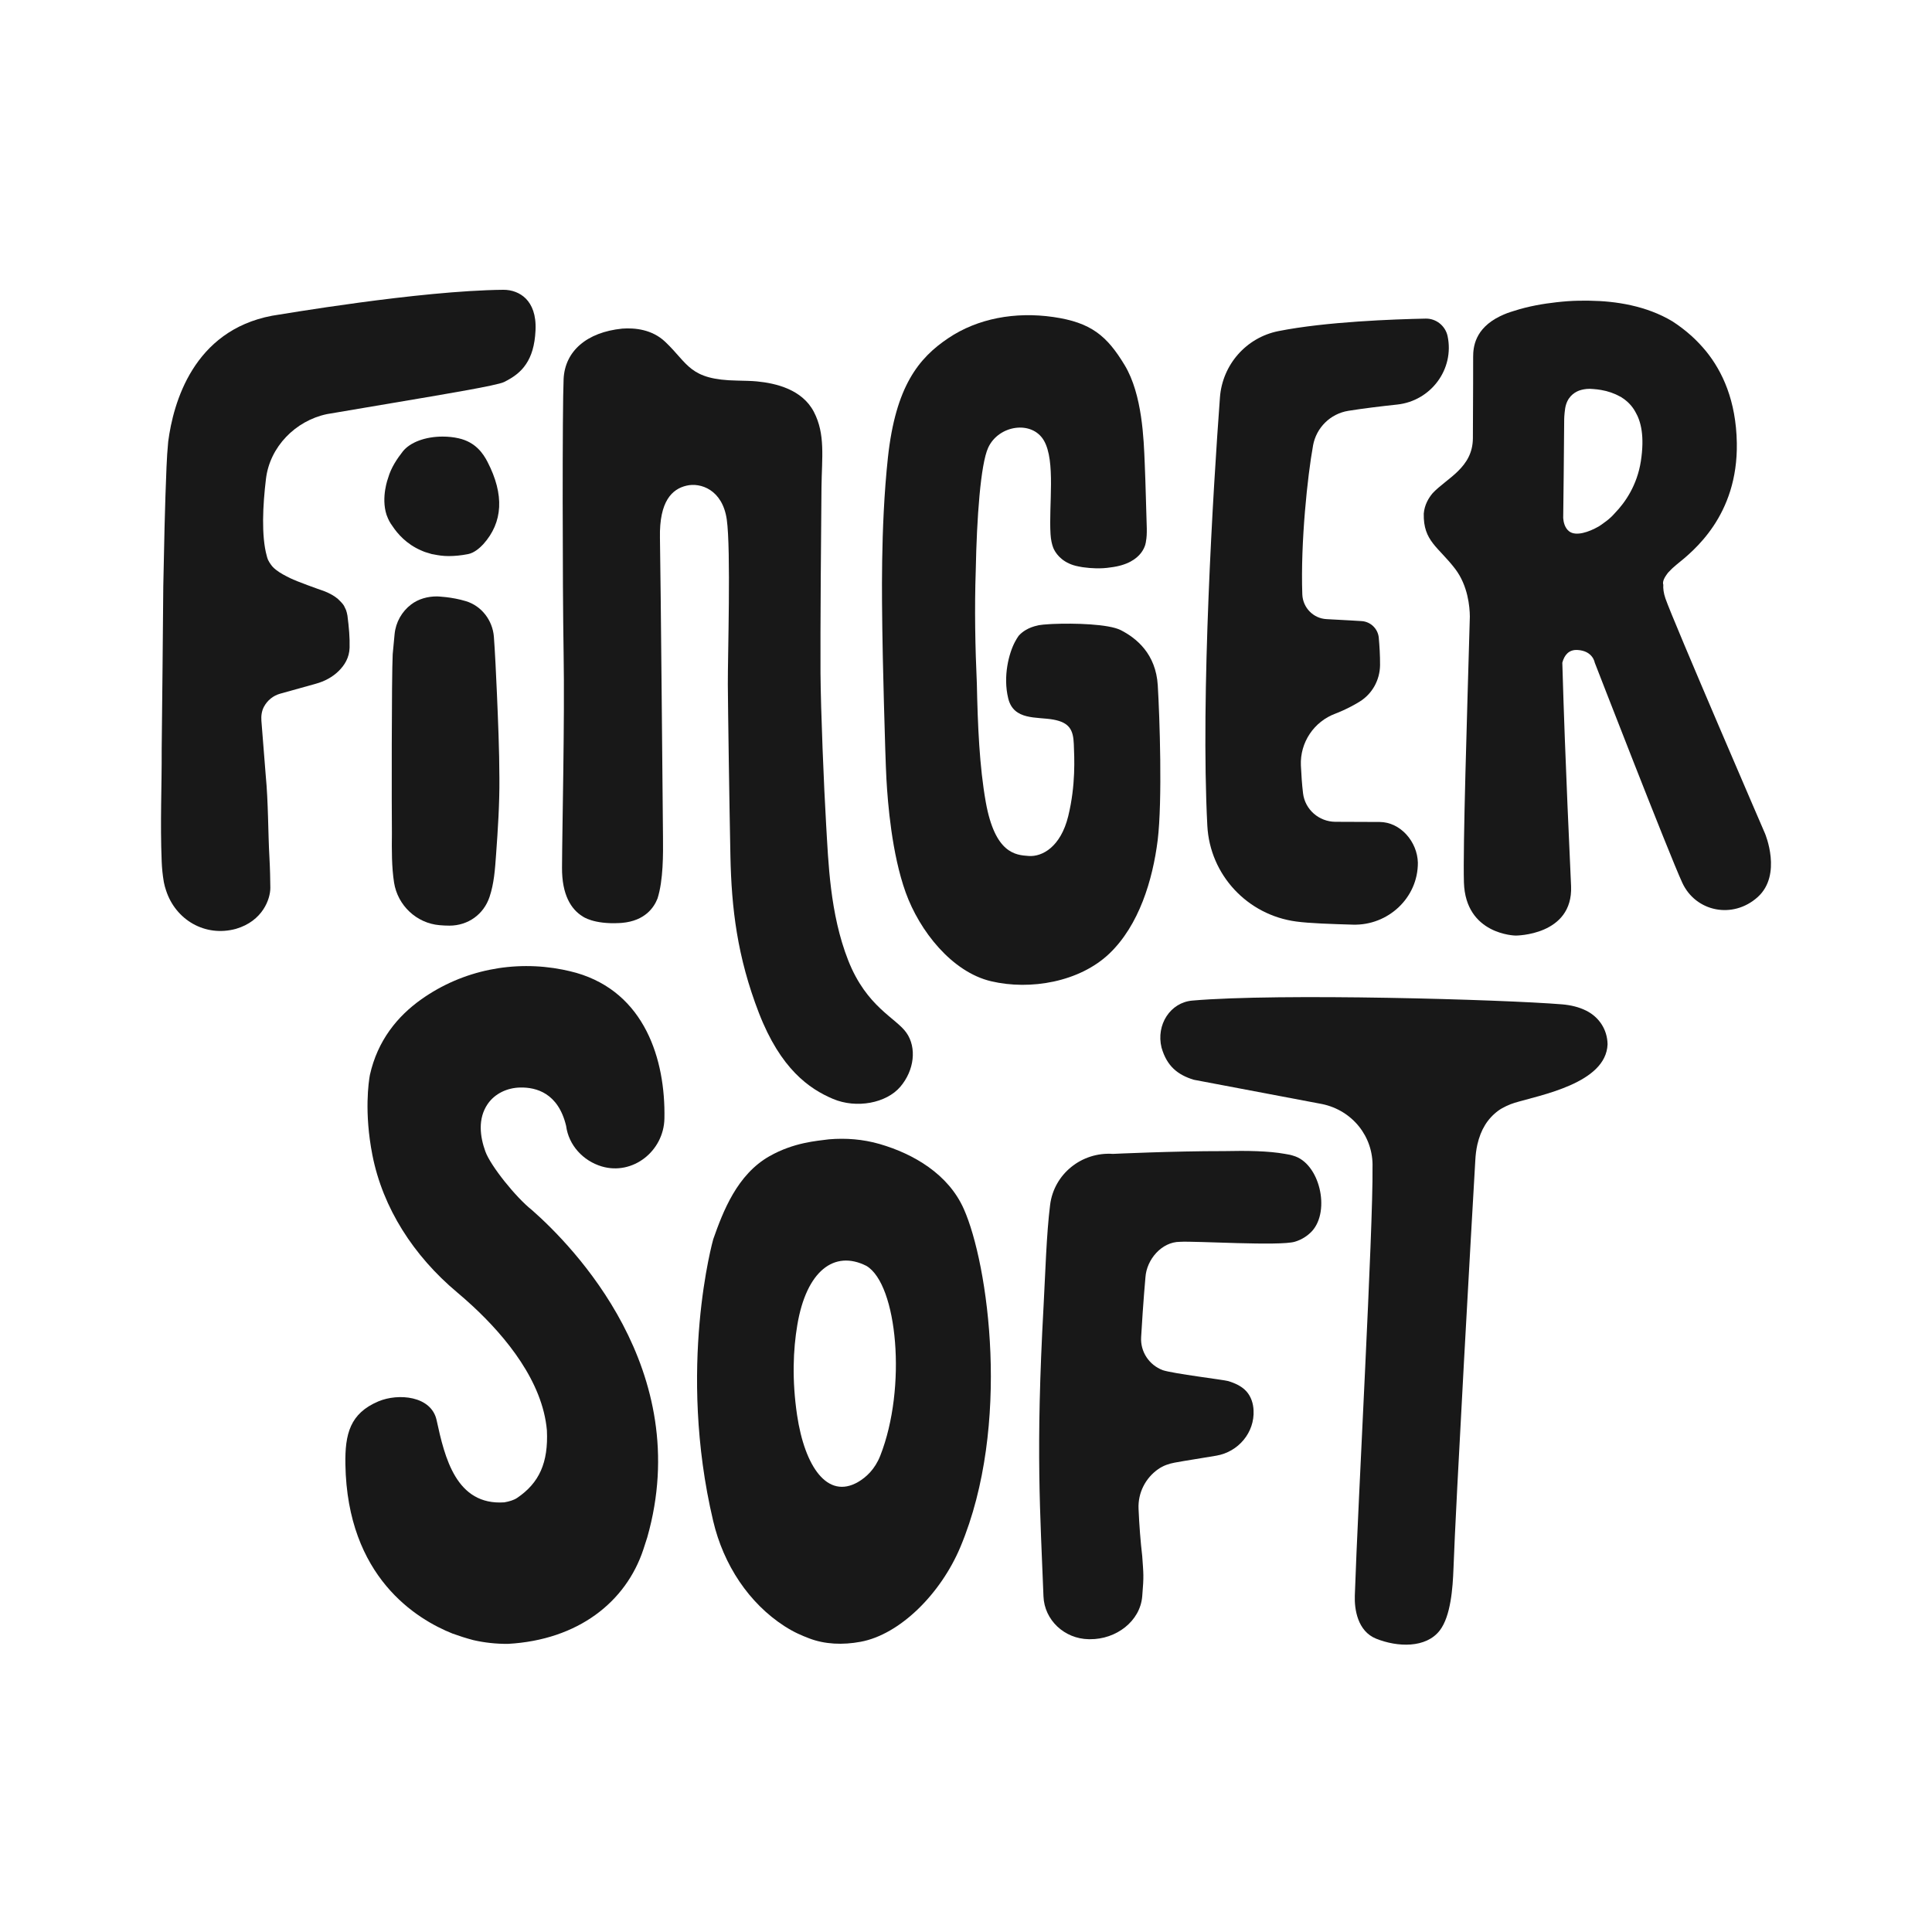
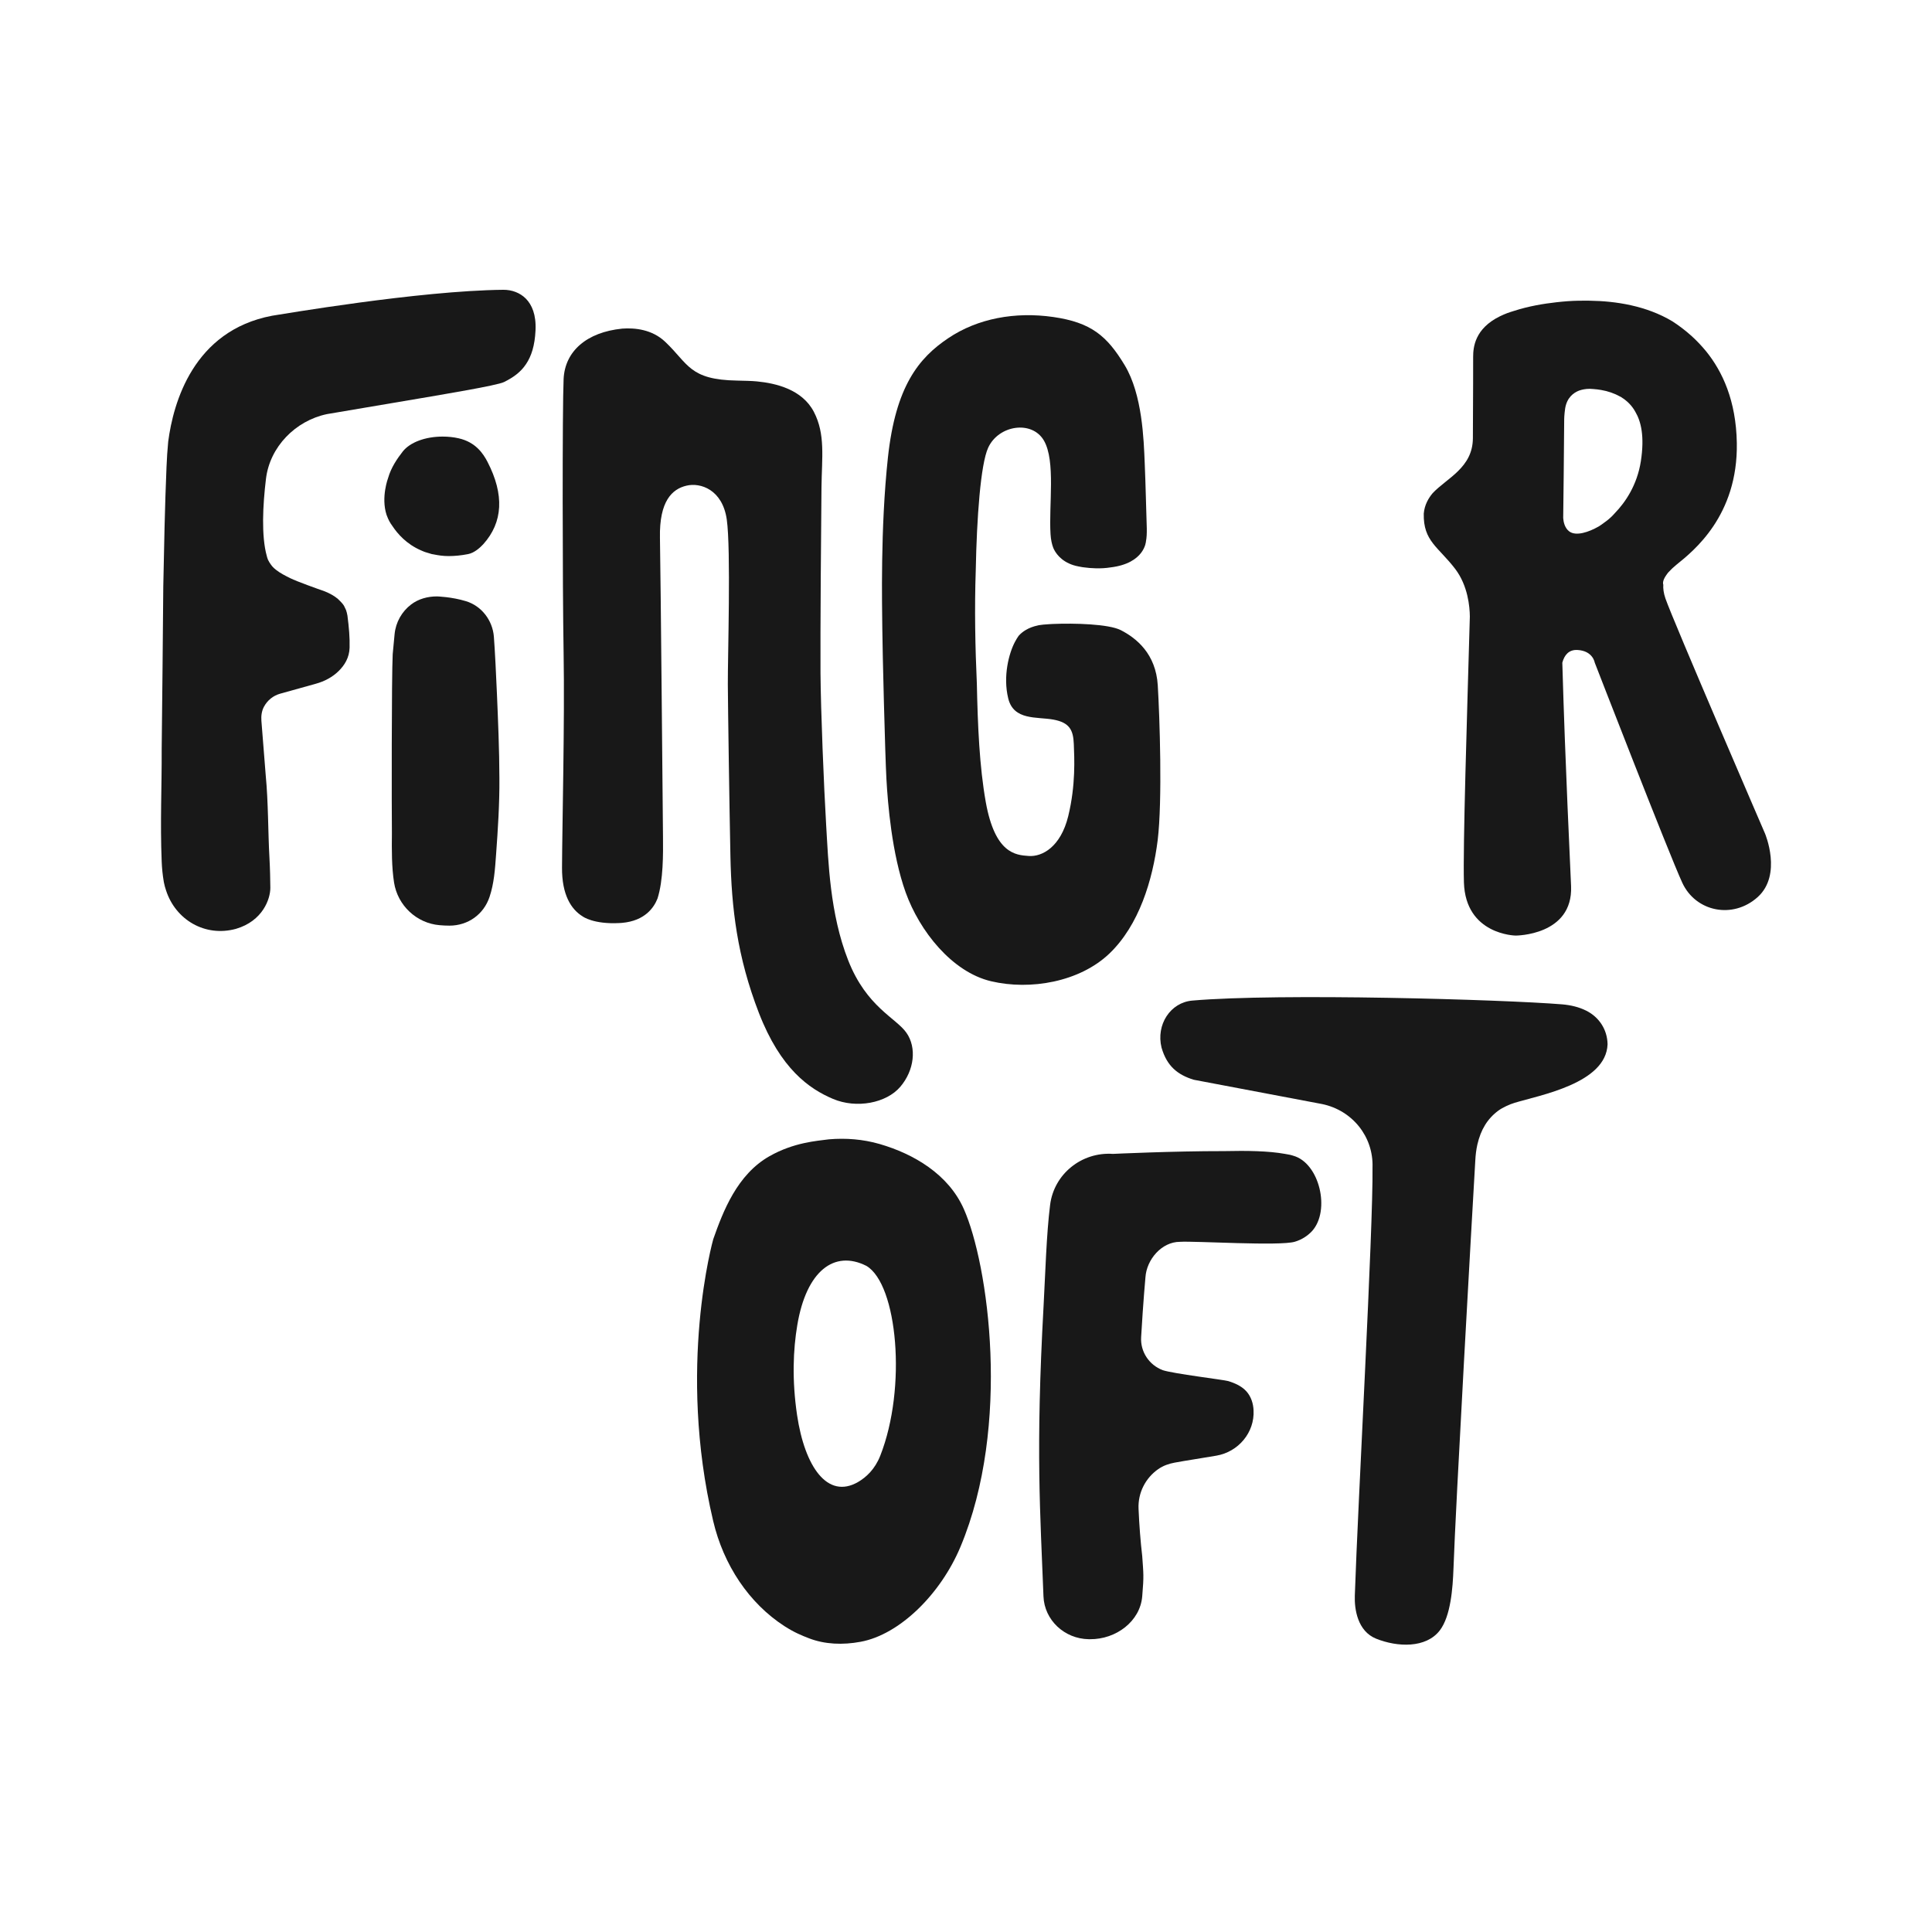
<svg xmlns="http://www.w3.org/2000/svg" width="80" height="80" viewBox="0 0 80 80" fill="none">
  <path d="M73.085 34.514C73.085 34.514 69.281 25.707 68.962 24.781C68.885 24.555 68.862 24.366 68.874 24.211C68.874 24.211 68.807 24.078 68.999 23.811C69.044 23.741 69.088 23.689 69.133 23.648C69.207 23.566 69.303 23.477 69.425 23.378C70.114 22.822 71.97 21.359 71.918 18.341C71.888 16.585 71.318 15.378 70.651 14.552C70.462 14.322 70.262 14.111 70.047 13.915C69.762 13.659 69.488 13.459 69.248 13.304C68.166 12.656 66.896 12.467 65.84 12.452C65.84 12.452 65.677 12.445 65.411 12.452C65.396 12.452 65.381 12.452 65.366 12.452C65.055 12.456 64.748 12.482 64.455 12.515C63.922 12.574 63.292 12.678 62.692 12.874C62.6 12.9 62.514 12.93 62.433 12.959H62.429C62.318 13 62.218 13.045 62.126 13.089C62.122 13.089 62.122 13.093 62.118 13.093C62.114 13.093 62.114 13.096 62.111 13.096C61.066 13.607 61 14.382 61 14.778C61 15.122 61 16.3 60.989 18.148C60.981 19.37 59.911 19.796 59.326 20.418C59.159 20.615 58.985 20.9 58.955 21.267C58.929 22.415 59.566 22.648 60.263 23.566C60.785 24.259 60.859 25.126 60.863 25.529C60.744 29.762 60.574 35.029 60.618 36.54C60.685 38.714 62.759 38.74 62.759 38.74C62.759 38.74 65.137 38.744 65.055 36.696C65.014 35.655 64.818 31.814 64.692 27.44C64.777 27.126 64.959 26.896 65.318 26.914C65.959 26.948 66.033 27.433 66.033 27.433C66.033 27.433 69.103 35.347 69.659 36.551C70.214 37.755 71.751 38.073 72.781 37.147C73.81 36.221 73.085 34.514 73.085 34.514ZM67.944 19.1C67.788 20.096 67.296 20.804 66.874 21.241C66.818 21.303 66.763 21.363 66.707 21.415C66.6 21.515 66.47 21.615 66.326 21.715C66.24 21.778 66.185 21.807 66.185 21.807C65.799 22.026 65.263 22.218 64.977 22.003C64.788 21.859 64.74 21.607 64.729 21.452C64.729 21.444 64.729 21.433 64.729 21.426C64.733 21.248 64.766 18.281 64.77 17.359C64.77 17.322 64.77 17.289 64.774 17.252C64.781 17.144 64.792 17.026 64.811 16.904C64.885 16.463 65.155 16.263 65.385 16.174C65.503 16.133 65.648 16.1 65.829 16.1C65.922 16.104 66.018 16.111 66.111 16.122C66.114 16.122 66.118 16.122 66.126 16.122C66.133 16.122 66.14 16.126 66.148 16.126C66.2 16.133 66.251 16.141 66.299 16.148C66.581 16.196 66.851 16.289 67.088 16.422C67.103 16.426 67.114 16.433 67.129 16.445L67.133 16.448C67.374 16.596 67.577 16.796 67.718 17.056C67.951 17.452 68.103 18.067 67.944 19.1Z" fill="#181818" />
  <path d="M20.187 19.126C20.009 18.781 19.691 18.304 18.987 18.148C18.776 18.1 18.554 18.078 18.328 18.078C17.609 18.078 16.98 18.315 16.68 18.692C16.446 18.992 16.194 19.359 16.072 19.789C16.072 19.789 15.768 20.585 16.006 21.318C16.006 21.318 16.013 21.337 16.024 21.363C16.076 21.507 16.146 21.644 16.246 21.777C16.461 22.103 16.831 22.529 17.431 22.789C17.461 22.803 17.494 22.814 17.524 22.829C17.576 22.852 17.631 22.87 17.687 22.885C17.75 22.907 17.817 22.926 17.883 22.944C17.905 22.948 17.928 22.951 17.95 22.955C18.146 22.996 18.354 23.026 18.576 23.026C18.828 23.026 19.098 23 19.383 22.944C19.65 22.892 19.89 22.666 20.013 22.533C20.828 21.626 20.887 20.481 20.187 19.126Z" fill="#181818" />
  <path d="M39.908 50.058C39.267 48.617 37.83 47.78 36.43 47.373C36.427 47.373 36.419 47.369 36.416 47.369C35.734 47.173 35.027 47.117 34.323 47.177C33.827 47.243 32.871 47.303 31.86 47.877C30.523 48.636 29.942 50.154 29.534 51.313C29.534 51.313 28.027 56.621 29.531 62.98C29.96 64.805 31.016 66.387 32.482 67.335C32.886 67.594 33.182 67.716 33.501 67.839C34.156 68.091 34.897 68.12 35.634 67.983C37.249 67.687 38.949 66.013 39.771 64.05C41.878 59.017 40.923 52.336 39.908 50.058ZM36.449 60.28C36.23 60.835 35.871 61.169 35.527 61.369C34.264 62.094 33.323 60.735 33.005 58.595C32.79 57.139 32.842 55.884 33.016 54.858C33.39 52.636 34.538 51.743 35.875 52.417C37.16 53.173 37.56 57.461 36.449 60.28Z" fill="#181818" />
  <path d="M20.576 28.707C20.55 28.085 20.491 26.866 20.45 26.359C20.394 25.688 19.946 25.096 19.302 24.896C18.702 24.711 18.091 24.696 18.091 24.696C17.709 24.696 17.324 24.799 17.02 25.033C16.642 25.322 16.387 25.762 16.339 26.262L16.261 27.088C16.213 28.011 16.217 33.592 16.228 34.495C16.22 35.188 16.217 35.903 16.317 36.544C16.465 37.492 17.25 38.232 18.206 38.31C18.331 38.321 18.465 38.329 18.609 38.329C19.38 38.329 20.031 37.862 20.272 37.136C20.457 36.584 20.498 35.999 20.542 35.377C20.616 34.358 20.687 33.277 20.679 32.221C20.676 31.04 20.624 29.851 20.576 28.707Z" fill="#181818" />
-   <path d="M54.37 18.448C54.504 17.707 55.089 17.13 55.833 17.011C56.456 16.911 57.196 16.822 57.852 16.752C59.248 16.604 60.233 15.289 59.941 13.915C59.848 13.489 59.463 13.182 59.03 13.193C57.73 13.219 54.9 13.319 52.934 13.711C51.6 13.978 50.615 15.104 50.515 16.459C50.234 20.252 49.711 28.796 49.993 34.192C50.1 36.229 51.652 37.888 53.674 38.158C54.226 38.233 55.137 38.262 56.022 38.288C57.478 38.329 58.718 37.177 58.711 35.721C58.689 34.855 57.993 34.04 57.126 34.036C57.119 34.036 57.111 34.036 57.104 34.036L55.296 34.029C54.615 34.025 54.037 33.522 53.956 32.847C53.911 32.477 53.885 32.077 53.867 31.696C53.826 30.744 54.408 29.877 55.3 29.548C55.3 29.548 55.796 29.366 56.307 29.048C56.826 28.725 57.137 28.155 57.145 27.544C57.148 27.144 57.122 26.74 57.093 26.422C57.093 26.418 57.093 26.414 57.093 26.411C57.059 26.037 56.756 25.74 56.378 25.718C56.23 25.707 56.063 25.7 55.893 25.689C55.578 25.67 55.237 25.651 54.934 25.637C54.382 25.611 53.948 25.163 53.926 24.614C53.848 22.444 54.148 19.67 54.367 18.47L54.37 18.448Z" fill="#181818" />
  <path d="M21.776 12.367C21.531 12.119 21.187 11.996 20.838 12C17.353 12.033 11.591 13.026 11.265 13.074C8.006 13.693 7.176 16.674 6.965 18.285C6.932 18.63 6.909 18.978 6.895 19.333C6.828 20.9 6.791 22.74 6.761 24.285C6.761 24.811 6.702 30.499 6.695 31.025C6.702 32.566 6.628 34.022 6.695 35.67C6.706 35.959 6.735 36.236 6.78 36.499C6.783 36.514 6.783 36.525 6.787 36.54C6.809 36.655 6.839 36.762 6.876 36.87C7.272 38.092 8.494 38.81 9.769 38.462C10.883 38.136 11.198 37.218 11.194 36.755C11.191 36.425 11.183 35.995 11.157 35.514C11.098 34.499 11.113 33.244 11.002 32.092L10.824 29.848C10.809 29.644 10.835 29.433 10.935 29.255C11.072 29.003 11.306 28.807 11.598 28.725L13.072 28.314C13.424 28.218 13.754 28.048 14.017 27.792C14.265 27.551 14.465 27.233 14.476 26.818C14.487 26.399 14.45 25.985 14.387 25.492C14.38 25.429 14.346 25.314 14.328 25.259L14.246 25.088C14.224 25.052 14.198 25.014 14.168 24.981C14.124 24.933 14.042 24.844 13.991 24.8C13.846 24.677 13.665 24.574 13.443 24.485C13.143 24.381 12.294 24.077 12.024 23.944C11.813 23.84 11.602 23.733 11.424 23.592C11.372 23.552 11.32 23.503 11.276 23.455C11.242 23.418 11.187 23.333 11.157 23.289C11.135 23.255 11.117 23.218 11.098 23.181C11.076 23.133 11.057 23.063 11.043 23.007C10.931 22.6 10.891 22.081 10.894 21.526C10.898 20.97 10.946 20.381 11.013 19.829C11.172 18.5 12.235 17.422 13.535 17.148L17.864 16.415C18.183 16.355 20.576 15.967 20.872 15.819C21.246 15.633 21.557 15.415 21.779 15.081C22.005 14.748 22.146 14.307 22.175 13.674C22.205 13.026 22.024 12.622 21.776 12.367Z" fill="#181818" />
-   <path d="M20.194 45.714C20.494 45.277 21.009 45.043 21.538 45.032C22.201 45.017 23.116 45.258 23.442 46.621C23.546 47.421 24.146 48.069 24.916 48.299C26.205 48.68 27.486 47.662 27.512 46.317C27.561 43.869 26.694 41.099 23.864 40.284C23.705 40.24 23.476 40.184 23.305 40.151C21.287 39.751 19.165 40.162 17.45 41.377C16.461 42.077 15.635 43.081 15.316 44.514C15.268 44.773 15.072 46.054 15.42 47.828C15.85 50.021 17.124 51.999 18.924 53.51C19.135 53.688 19.357 53.88 19.583 54.091C20.946 55.358 22.468 57.202 22.646 59.228C22.709 60.565 22.331 61.406 21.409 62.028C21.283 62.113 21.094 62.172 20.883 62.209C18.883 62.346 18.413 60.346 18.079 58.806C17.861 57.798 16.494 57.68 15.668 58.028C14.498 58.524 14.28 59.369 14.302 60.635C14.38 65.313 17.261 67.054 18.739 67.643C19.016 67.743 19.302 67.835 19.598 67.913C20.061 68.02 20.542 68.072 21.035 68.069C23.946 67.906 25.92 66.328 26.638 64.165C26.698 63.987 26.753 63.817 26.801 63.661C28.775 56.732 23.712 51.588 22.027 50.106C21.368 49.588 20.316 48.28 20.098 47.68C19.876 47.066 19.776 46.325 20.194 45.714Z" fill="#181818" />
  <path d="M65.685 41.851C65.374 41.695 65.033 41.618 64.685 41.588C62.248 41.388 52.967 41.118 49.371 41.432C48.46 41.51 47.863 42.432 48.097 43.38C48.319 44.151 48.767 44.506 49.43 44.71L54.748 45.717C55.996 45.977 56.874 47.062 56.833 48.336C56.863 50.884 56.226 62.246 56.1 66.076C56.081 66.628 56.208 67.546 56.989 67.857C57.863 68.206 59.044 68.257 59.618 67.513C60.074 66.92 60.156 65.746 60.185 64.961C60.274 62.35 60.944 50.517 61.089 48.051C61.1 47.828 61.126 47.61 61.174 47.395C61.315 46.784 61.585 46.328 62.044 45.988C62.215 45.862 62.515 45.725 62.715 45.666C63.774 45.343 66.503 44.862 66.566 43.243C66.555 42.614 66.2 42.11 65.685 41.851Z" fill="#181818" />
  <path d="M53.544 47.854C53.463 47.825 53.348 47.802 53.207 47.78C52.533 47.658 51.637 47.643 50.689 47.665C48.563 47.662 46.085 47.78 46.085 47.78C44.782 47.691 43.637 48.621 43.482 49.899C43.33 51.106 43.285 52.732 43.212 54.08C42.878 60.135 43.078 62.657 43.208 66.102C43.245 67.076 44.067 67.861 45.086 67.876C45.1 67.876 45.115 67.876 45.13 67.876C46.215 67.887 47.211 67.135 47.297 66.102C47.371 65.228 47.348 65.18 47.297 64.435C47.226 63.828 47.174 63.165 47.145 62.476C47.115 61.813 47.434 61.198 47.963 60.831C48.163 60.691 48.397 60.609 48.637 60.565C49.089 60.48 49.793 60.376 50.367 60.276C51.278 60.12 51.956 59.317 51.907 58.395C51.907 58.361 51.904 58.332 51.9 58.302C51.87 58.013 51.752 57.732 51.537 57.539C51.382 57.398 51.163 57.28 50.856 57.187C50.667 57.132 48.574 56.88 48.145 56.735C47.578 56.521 47.215 55.965 47.252 55.369C47.337 53.891 47.43 52.895 47.43 52.895C47.478 52.15 48.104 51.421 48.859 51.421C49.471 51.38 52.993 51.606 53.618 51.417C53.904 51.332 54.141 51.176 54.326 50.98C55.1 50.132 54.644 48.154 53.544 47.854Z" fill="#181818" />
  <path d="M47.941 28.381C47.863 27.077 47.06 26.425 46.408 26.092C45.904 25.837 44.478 25.799 43.604 25.837C43.563 25.84 43.519 25.844 43.471 25.844C43.275 25.855 43.115 25.87 43.015 25.888C43.004 25.892 42.993 25.892 42.982 25.896C42.578 25.981 42.33 26.159 42.182 26.325C42.13 26.396 42.082 26.477 42.03 26.573C41.778 27.044 41.523 28.003 41.749 28.922C41.975 29.84 42.93 29.673 43.612 29.796C44.293 29.918 44.441 30.236 44.464 30.807C44.486 31.377 44.549 32.499 44.234 33.792C43.919 35.081 43.145 35.484 42.597 35.444C42.049 35.407 41.201 35.34 40.819 33.214C40.556 31.733 40.486 30.059 40.449 28.299C40.382 26.829 40.349 25.192 40.404 23.618C40.445 21.451 40.604 19.218 40.919 18.537C41.352 17.596 42.734 17.392 43.227 18.244C43.719 19.096 43.423 20.926 43.501 22.125C43.515 22.351 43.556 22.537 43.615 22.689C43.689 22.863 43.904 23.233 44.46 23.407H44.464C44.467 23.407 44.475 23.411 44.478 23.411C44.497 23.418 44.519 23.422 44.541 23.429C44.608 23.444 44.7 23.466 44.819 23.485C44.823 23.485 44.826 23.485 44.83 23.485C44.845 23.488 44.86 23.488 44.875 23.492C45.171 23.533 45.578 23.559 45.978 23.496C47.408 23.326 47.452 22.414 47.452 22.414C47.482 22.263 47.489 22.088 47.486 21.877C47.456 21.003 47.441 20.133 47.4 19.17C47.36 18.207 47.304 16.337 46.571 15.122C45.837 13.907 45.182 13.352 43.612 13.126C42.041 12.9 40.486 13.181 39.264 14.004C38.038 14.826 37.086 16 36.767 18.944C36.449 21.889 36.527 25.062 36.534 25.996C36.541 26.929 36.649 31.262 36.705 32.258C36.76 33.255 36.927 35.351 37.501 36.951C38.075 38.551 39.419 40.251 41.041 40.632C42.663 41.014 44.7 40.662 45.934 39.488C47.167 38.31 47.73 36.44 47.937 34.792C48.137 33.14 48.019 29.684 47.941 28.381Z" fill="#181818" />
  <path d="M37.534 42.766C37.104 42.147 35.886 41.706 35.123 39.769C34.36 37.832 34.301 35.677 34.208 34.136C34.116 32.592 33.986 29.418 33.975 27.862C33.964 26.307 34.001 21.403 34.016 20.17C34.031 18.937 34.182 17.981 33.701 17.055C33.219 16.13 32.142 15.87 31.342 15.793C31.108 15.77 30.823 15.767 30.523 15.759C28.538 15.726 28.512 15.07 27.546 14.155C27.001 13.637 26.286 13.57 25.768 13.607C24.29 13.755 23.394 14.544 23.338 15.689C23.283 16.874 23.29 24.244 23.338 27.048C23.386 29.851 23.279 34.229 23.272 35.925C23.264 37.051 23.649 37.655 24.127 37.947C24.127 37.947 24.568 38.281 25.66 38.221C25.694 38.221 25.727 38.218 25.76 38.214C26.712 38.129 27.083 37.573 27.227 37.203C27.468 36.447 27.46 35.358 27.453 34.644C27.442 33.581 27.357 23.792 27.327 22.266C27.297 20.741 27.838 20.248 28.423 20.111C29.008 19.97 29.916 20.274 30.094 21.511C30.271 22.748 30.131 27.262 30.138 28.344C30.145 29.422 30.201 33.295 30.245 35.451C30.29 37.606 30.523 39.61 31.423 41.94C32.323 44.266 33.512 45.088 34.49 45.502C35.467 45.917 36.704 45.677 37.279 45.002C37.86 44.321 37.967 43.384 37.534 42.766Z" fill="#181818" />
</svg>